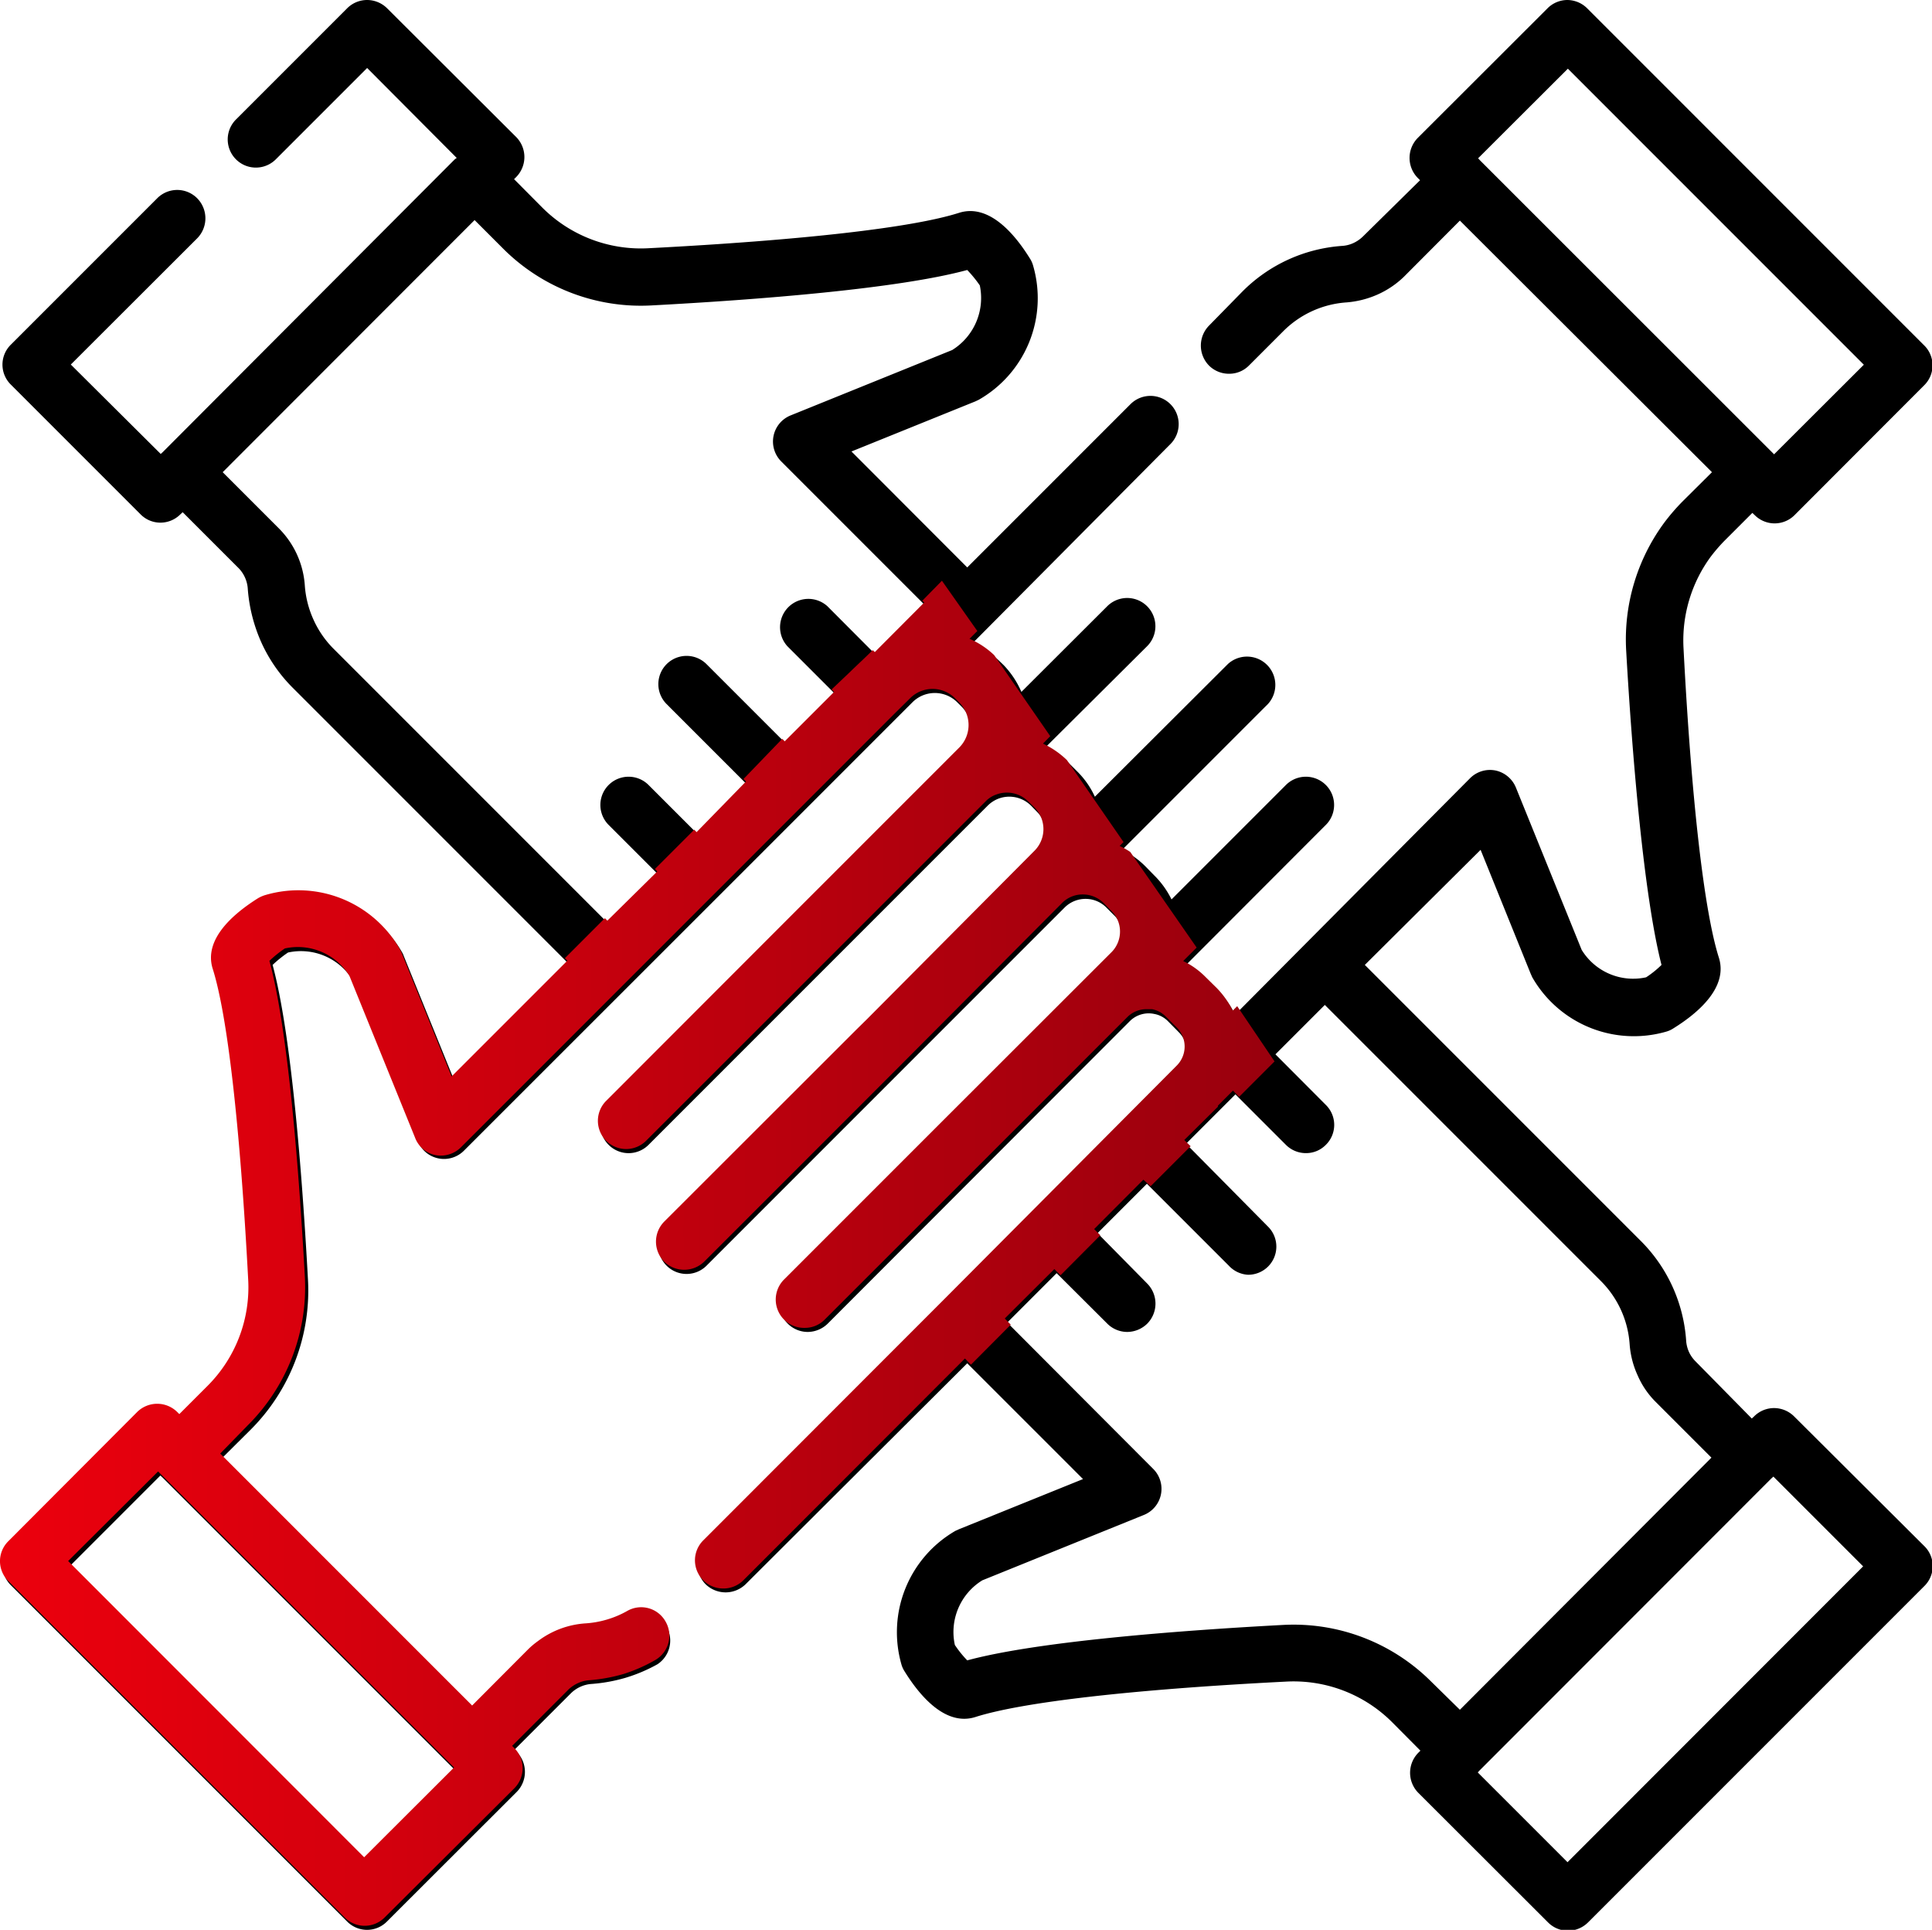
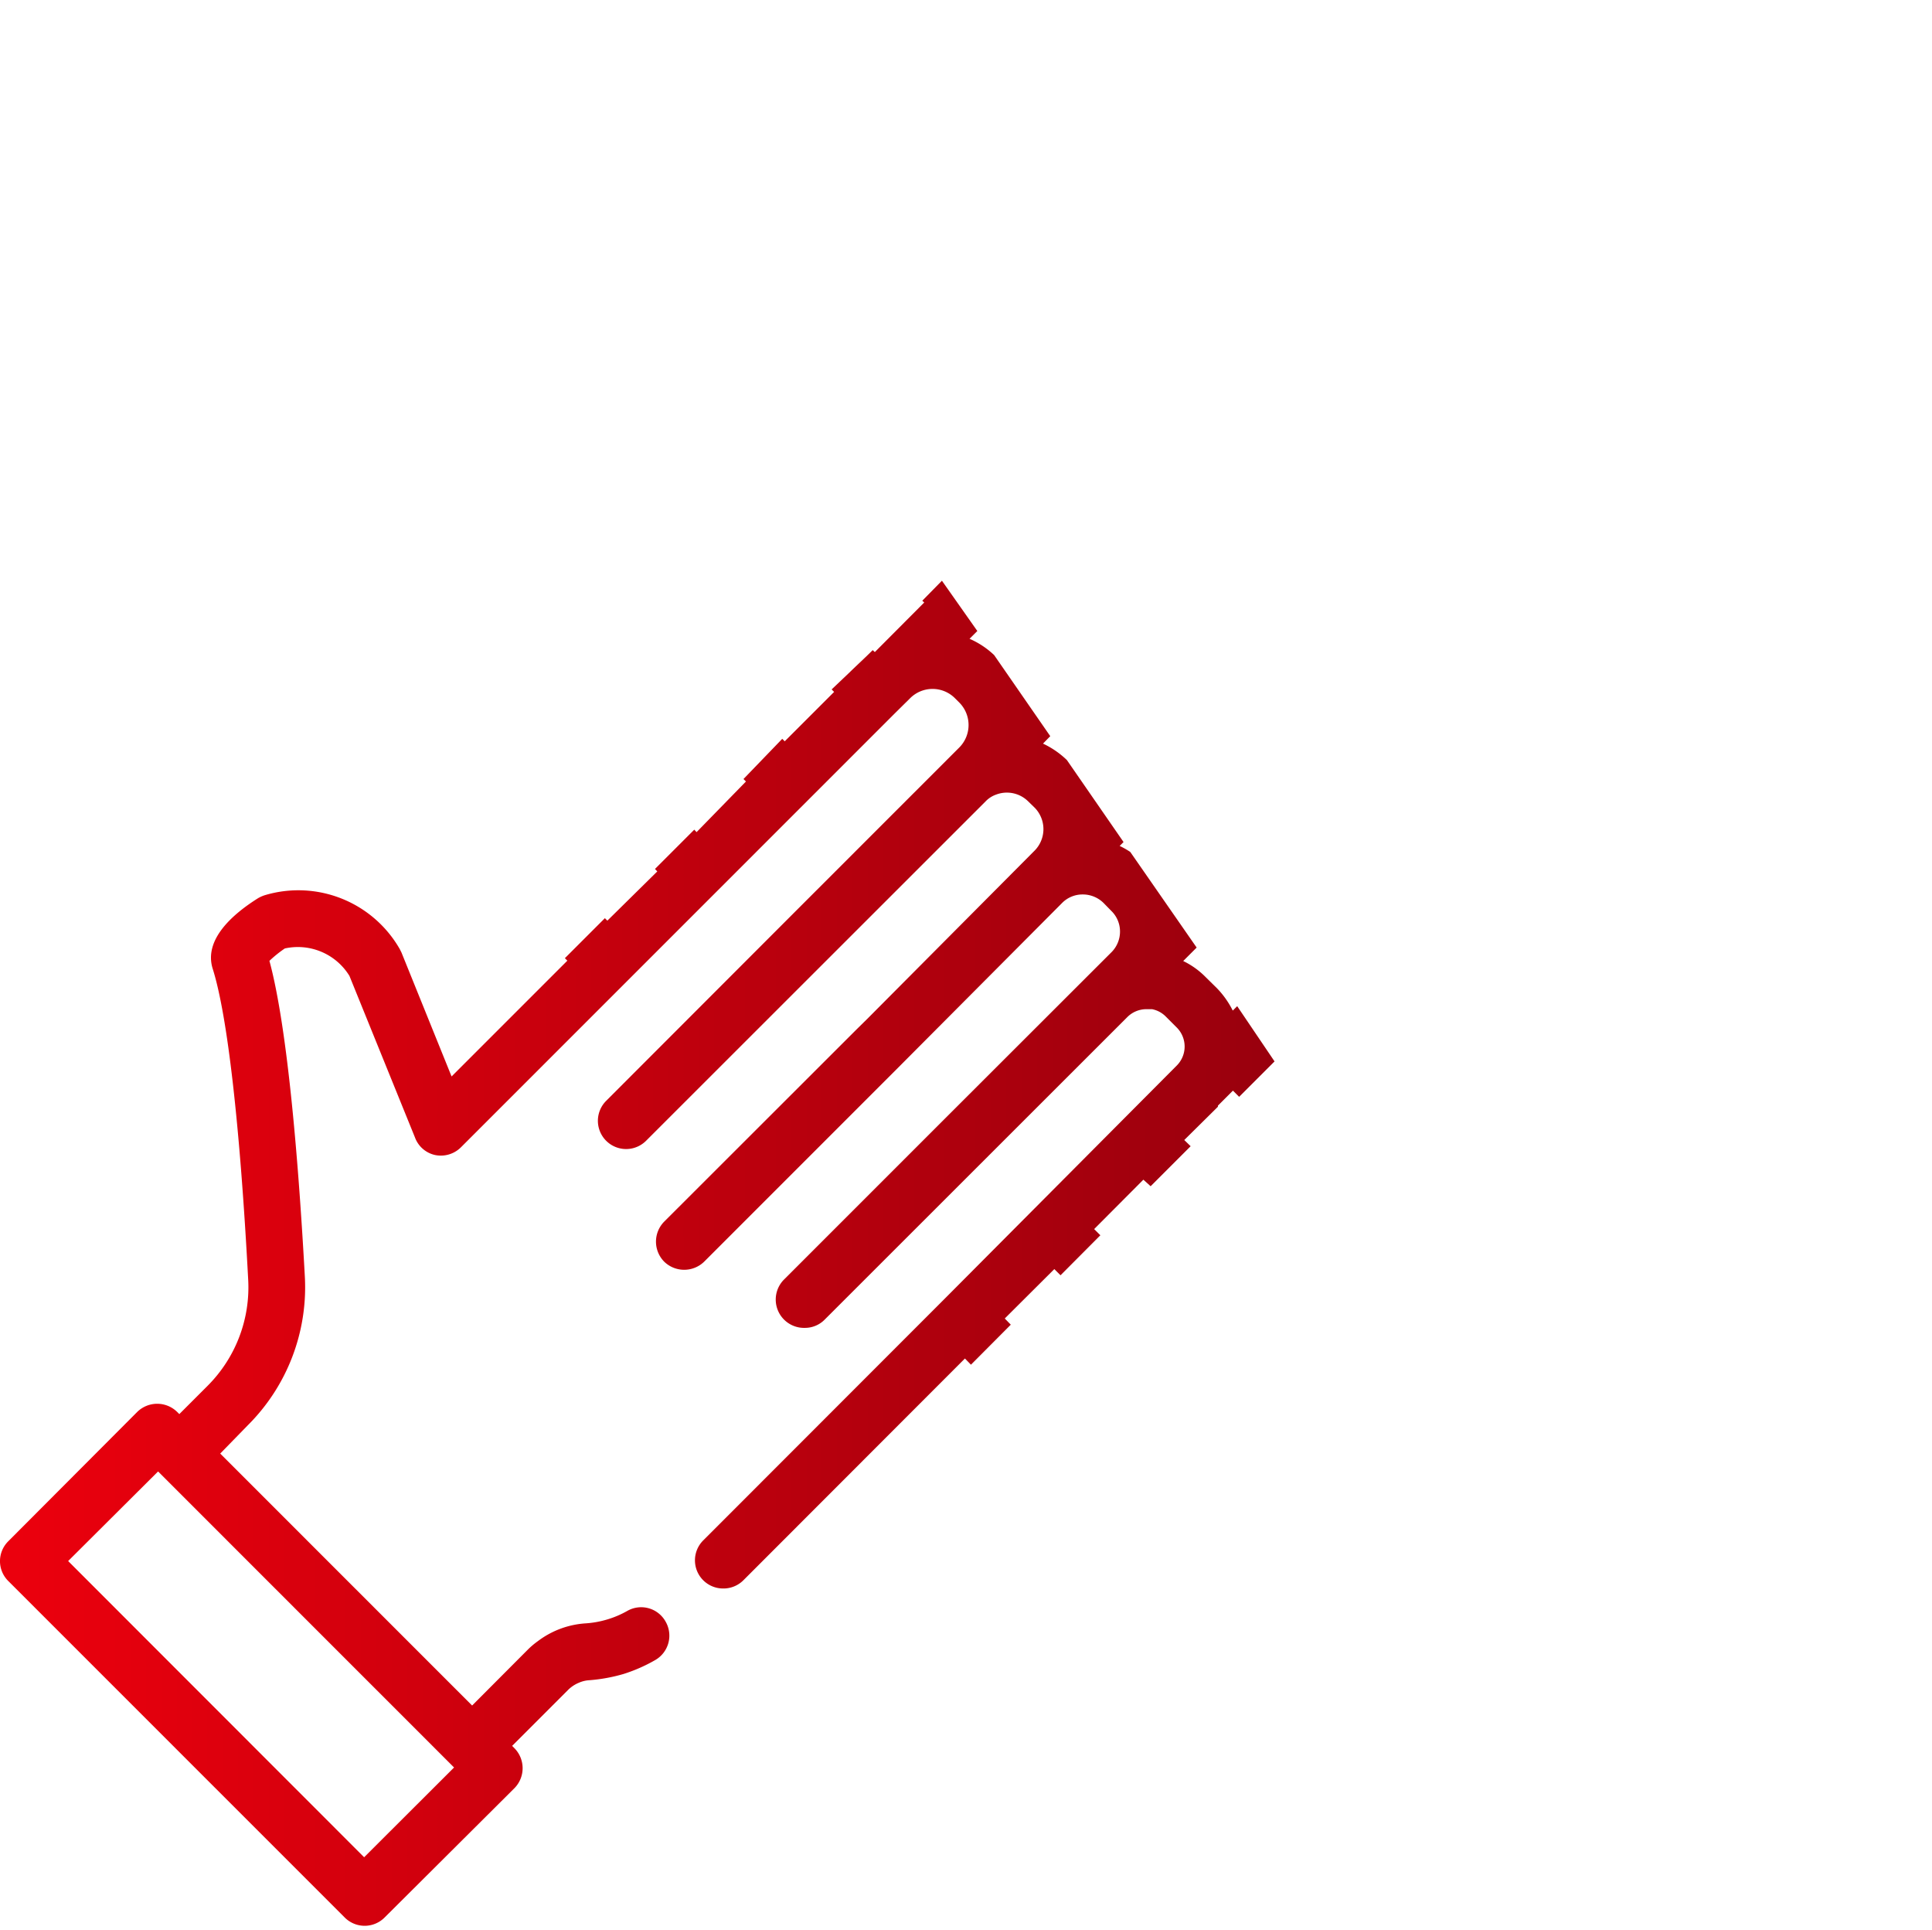
<svg xmlns="http://www.w3.org/2000/svg" id="Layer_1" data-name="Layer 1" viewBox="0 0 109.14 109">
  <defs>
    <style>.cls-1{fill:url(#linear-gradient);}</style>
    <linearGradient id="linear-gradient" y1="70.78" x2="72.02" y2="70.78" gradientUnits="userSpaceOnUse">
      <stop offset="0" stop-color="#ec000d" />
      <stop offset="1" stop-color="#99000d" />
    </linearGradient>
  </defs>
  <title>Artboard 47</title>
-   <path d="M101.35,80a1.61,1.61,0,0,0-1.13-.47,1.59,1.59,0,0,0-1.13.47l-.13.12L95.79,76.9a1.83,1.83,0,0,1-.38-.54,1.88,1.88,0,0,1-.16-.66,8.8,8.8,0,0,0-2.55-5.6L77.1,54.5,83.64,48l2.83,7,.09.2a6.61,6.61,0,0,0,7.56,3.07,1.44,1.44,0,0,0,.4-.18c1.47-.91,3.1-2.35,2.58-4-.83-2.62-1.55-8.85-2-17.54a8,8,0,0,1,1.52-5.08,9.59,9.59,0,0,1,.77-.9l1.6-1.6.13.12a1.59,1.59,0,0,0,2.26,0l7.32-7.33a1.58,1.58,0,0,0,0-2.25l-19-19A1.61,1.61,0,0,0,88.55,0a1.59,1.59,0,0,0-1.13.47L80.09,7.79a1.61,1.61,0,0,0,0,2.26l.13.13L77,13.35a1.93,1.93,0,0,1-.55.38,1.78,1.78,0,0,1-.65.16,8.81,8.81,0,0,0-5.6,2.56L68.3,18.39a1.61,1.61,0,0,0,0,2.26,1.59,1.59,0,0,0,1.13.46,1.56,1.56,0,0,0,1.13-.47L72.5,18.7a5.58,5.58,0,0,1,3.57-1.62,5.37,5.37,0,0,0,1.74-.44,5.16,5.16,0,0,0,1.49-1l3.17-3.18L96.71,26.67l-1.61,1.6A11.71,11.71,0,0,0,94,29.54a11.12,11.12,0,0,0-2.14,7.14c.34,6,1,13.92,2,17.82a5.62,5.62,0,0,1-.87.7,3.41,3.41,0,0,1-3.64-1.55l-3.7-9.13a1.61,1.61,0,0,0-1.16-1,1.59,1.59,0,0,0-1.45.44L69.77,57.31a4.6,4.6,0,0,0-.9-1.27l-.62-.63a4.84,4.84,0,0,0-1.26-.9l7.91-7.92a1.59,1.59,0,1,0-2.26-2.25L66.18,50.8a5,5,0,0,0-1-1.38L64.77,49a4.77,4.77,0,0,0-1.38-1l8.24-8.24a1.6,1.6,0,0,0-2.26-2.26L61.85,45a4.8,4.8,0,0,0-1-1.43l-.36-.36a5,5,0,0,0-1.43-1L64.8,36.5a1.59,1.59,0,0,0-2.25-2.26L57.7,39.08a5.07,5.07,0,0,0-1-1.51l-.25-.24a5,5,0,0,0-1.51-1L66.12,25.08a1.59,1.59,0,1,0-2.26-2.25l-9.22,9.22L48.1,25.5l7-2.83.19-.09A6.6,6.6,0,0,0,58.36,15a1.44,1.44,0,0,0-.18-.4c-.91-1.47-2.35-3.1-4-2.58-2.63.84-8.86,1.55-17.54,2a7.87,7.87,0,0,1-6-2.29l-1.6-1.61.12-.12a1.61,1.61,0,0,0,0-2.26L21.87.47A1.61,1.61,0,0,0,20.74,0a1.59,1.59,0,0,0-1.13.47L13.33,6.75A1.59,1.59,0,0,0,15.58,9l5.16-5.16L25.8,8.92,25.69,9h0L9.2,25.53h0l-.12.11L4,20.59l7.14-7.13a1.61,1.61,0,0,0,0-2.26,1.59,1.59,0,0,0-2.26,0L.61,19.47a1.58,1.58,0,0,0,0,2.25l7.33,7.33a1.57,1.57,0,0,0,1.12.47,1.59,1.59,0,0,0,1.13-.47l.13-.12,3.17,3.17A1.85,1.85,0,0,1,14,33.3a9.08,9.08,0,0,0,.77,3,8.67,8.67,0,0,0,1.79,2.57l15.6,15.6L25.65,61l-2.84-7a1.21,1.21,0,0,0-.09-.2,6.6,6.6,0,0,0-7.55-3.07,1.38,1.38,0,0,0-.41.18c-1.47.91-3.1,2.35-2.58,4,.84,2.63,1.56,8.86,2,17.54a7.87,7.87,0,0,1-2.29,6l-1.6,1.6L10.19,80a1.61,1.61,0,0,0-2.26,0L.61,87.28a1.59,1.59,0,0,0,0,2.25l19,19a1.58,1.58,0,0,0,2.25,0l7.33-7.32a1.61,1.61,0,0,0,0-2.26l-.12-.13,3.17-3.17a1.85,1.85,0,0,1,1.2-.54,9.21,9.21,0,0,0,1.91-.35A9.08,9.08,0,0,0,37.14,94a1.6,1.6,0,0,0-1.57-2.78,5.73,5.73,0,0,1-1.14.48,5.49,5.49,0,0,1-1.21.22A5.1,5.1,0,0,0,30,93.39l-3.17,3.18L12.57,82.33l1.61-1.6a11.11,11.11,0,0,0,3.22-8.41c-.33-6-.94-13.91-2-17.82a6.78,6.78,0,0,1,.87-.7,3.43,3.43,0,0,1,3.65,1.55l3.69,9.12A1.59,1.59,0,0,0,26.2,65L42.66,48.55h0l8-8,0,0,0,0,.88-.88a1.79,1.79,0,0,1,2.54,0l.25.25a1.79,1.79,0,0,1,0,2.52l-6,6h0l-3,3h0L34.38,62.41a1.59,1.59,0,0,0,0,2.25,1.59,1.59,0,0,0,2.26,0L55.8,45.5a1.77,1.77,0,0,1,.6-.39,1.74,1.74,0,0,1,1.84.39l.35.36a1.71,1.71,0,0,1,0,2.4l-9.51,9.51h0l-.63.63,0,0L37.66,69.23a1.59,1.59,0,0,0,2.25,2.26l10.8-10.8,0,0,9.44-9.44h0a1.67,1.67,0,0,1,1.17-.48,1.65,1.65,0,0,1,1.17.48l.45.45A1.64,1.64,0,0,1,63,54l-9.5,9.5v0l-9,9a1.6,1.6,0,0,0,1.13,2.73,1.63,1.63,0,0,0,1.13-.47L63.82,57.68h0a1.51,1.51,0,0,1,1.39-.41,1.45,1.45,0,0,1,.77.41l.62.63a1.52,1.52,0,0,1,0,2.14l0,0L53.51,73.57h0L39.86,87.22a1.61,1.61,0,0,0,0,2.26,1.62,1.62,0,0,0,2.26,0L54.64,77l6.54,6.54-7,2.83-.2.09A6.61,6.61,0,0,0,50.92,94a1.44,1.44,0,0,0,.18.4c.91,1.47,2.35,3.1,4,2.58,2.63-.84,8.86-1.56,17.54-2a7.87,7.87,0,0,1,6,2.29l1.6,1.61-.12.12a1.61,1.61,0,0,0,0,2.26l7.33,7.32a1.59,1.59,0,0,0,1.13.47,1.61,1.61,0,0,0,1.13-.47l19-19a1.58,1.58,0,0,0,0-2.25ZM83.61,9.06h0l-.11-.12,5.07-5.06L105.29,20.6l-5.07,5.06-.11-.11h0ZM25.67,99.94h0l.11.12-5.06,5.07L4,88.4l5.06-5.06.12.11h0ZM49.59,37.1l-2.85-2.86a1.6,1.6,0,0,0-2.26,2.26l2.85,2.85-2.79,2.79-4.63-4.63a1.59,1.59,0,0,0-2.25,2.26l4.63,4.63-2.8,2.79-2.85-2.85a1.59,1.59,0,0,0-2.26,2.25l2.86,2.86-2.8,2.79-15.6-15.6A5.52,5.52,0,0,1,17.71,35a5.61,5.61,0,0,1-.49-1.92,5.05,5.05,0,0,0-1.47-3.24l-3.17-3.17L26.81,12.43l1.6,1.6a11,11,0,0,0,8.41,3.22c6-.32,13.92-.94,17.82-2a6.94,6.94,0,0,1,.71.87,3.46,3.46,0,0,1-1.56,3.65l-9.12,3.69a1.59,1.59,0,0,0-.53,2.61l8.24,8.24ZM80.87,95a11,11,0,0,0-8.41-3.22c-6,.32-13.91.94-17.82,2a6.15,6.15,0,0,1-.7-.87,3.43,3.43,0,0,1,1.55-3.65l9.12-3.69a1.59,1.59,0,0,0,.53-2.61L56.9,74.7l2.79-2.79,2.86,2.85a1.6,1.6,0,0,0,1.13.47,1.63,1.63,0,0,0,1.13-.47,1.61,1.61,0,0,0,0-2.26L62,69.65l2.79-2.79,4.63,4.63A1.59,1.59,0,0,0,70.5,72a1.59,1.59,0,0,0,1.13-2.72L67,64.6l1.88-1.88.06-.06.85-.85,2.85,2.85a1.59,1.59,0,0,0,1.13.47,1.56,1.56,0,0,0,1.13-.47,1.58,1.58,0,0,0,0-2.25l-2.85-2.86,2.79-2.79,15.6,15.6a5.58,5.58,0,0,1,1.62,3.57,5.08,5.08,0,0,0,.45,1.75,4.8,4.8,0,0,0,1,1.48l3.17,3.17L82.47,96.57Zm7.68,10.18-5.07-5.07.11-.12h0l16.47-16.48h0l.12-.11,5.07,5.07Z" />
  <path class="cls-1" d="M69.89,56.83l-.25.25a5.06,5.06,0,0,0-.9-1.27l-.64-.63a4.53,4.53,0,0,0-1.26-.9l.76-.76-3.75-5.4a4.42,4.42,0,0,0-.6-.34l.22-.22-3.2-4.63A5,5,0,0,0,58.92,42l.41-.42L56.16,37a4.8,4.8,0,0,0-1.39-.92l.44-.44-2-2.84L52.1,33.93l0,0,.11.1-2.79,2.8-.12-.11c-.43.43-.88.84-1.32,1.27l-1,.95.14.14-2.79,2.79-.14-.14L42,44l.14.14L39.35,47l-.13-.14L37,49.08l.13.14L34.31,52l-.14-.14-2.26,2.26.14.14-6.54,6.54-2.83-7-.1-.2A6.6,6.6,0,0,0,15,50.55a1.9,1.9,0,0,0-.42.18c-1.45.91-3.09,2.35-2.56,4,.83,2.63,1.54,8.86,2,17.54a7.87,7.87,0,0,1-2.29,6l-1.6,1.6-.12-.12a1.61,1.61,0,0,0-2.26,0L.47,87.05a1.58,1.58,0,0,0,0,2.25l19,19a1.59,1.59,0,0,0,2.26,0L29.06,101a1.61,1.61,0,0,0,0-2.26l-.13-.13,3.17-3.17a1.9,1.9,0,0,1,.61-.4,1.7,1.7,0,0,1,.6-.14,9.46,9.46,0,0,0,1.91-.35A9,9,0,0,0,37,93.77a1.59,1.59,0,0,0,.6-2.18,1.58,1.58,0,0,0-2.17-.6,5.41,5.41,0,0,1-1.13.48,5.47,5.47,0,0,1-1.22.22,5,5,0,0,0-2.69,1,4.62,4.62,0,0,0-.55.46l-3.17,3.18L12.44,82.1,14,80.5a11,11,0,0,0,3.22-8.41c-.33-6-.94-13.91-2-17.82a6.78,6.78,0,0,1,.87-.7,3.42,3.42,0,0,1,3.65,1.55l3.7,9.12a1.57,1.57,0,0,0,1.15,1,1.61,1.61,0,0,0,1.45-.44L42.52,48.32h0l8-8v0l0,0,.89-.88a1.79,1.79,0,0,1,2.54,0l.25.25a1.8,1.8,0,0,1,0,2.52l-6,6h0l-3,3h0L34.24,62.18a1.59,1.59,0,1,0,2.26,2.25L55.67,45.27a1.52,1.52,0,0,1,.6-.39,1.71,1.71,0,0,1,1.82.39l.37.36a1.73,1.73,0,0,1,0,2.4L49,57.54h0l-.64.63s0,0,0,0L37.52,69a1.61,1.61,0,0,0,0,2.26,1.62,1.62,0,0,0,2.26,0l10.8-10.8v0L60,51h0a1.62,1.62,0,0,1,1.17-.48,1.67,1.67,0,0,1,1.17.48l.44.45a1.62,1.62,0,0,1,.49,1.17,1.65,1.65,0,0,1-.47,1.15l-9.51,9.5v0l-9,9A1.6,1.6,0,0,0,45.47,75a1.56,1.56,0,0,0,1.12-.47L63.68,57.45s0,0,0,0A1.52,1.52,0,0,1,64.76,57l.32,0a1.49,1.49,0,0,1,.77.41l.63.63a1.52,1.52,0,0,1,0,2.14l0,0L53.38,73.34,39.73,87a1.59,1.59,0,0,0,1.12,2.72A1.59,1.59,0,0,0,42,89.25L54.51,76.73l.34.35,2.25-2.26-.34-.35,2.8-2.79.35.35,2.25-2.26-.35-.35,2.78-2.79L65,67l2.26-2.26-.36-.35,1.9-1.88,0-.06.85-.85.35.35,2-2ZM25.53,99.71h0l.12.12-5.08,5.07L3.85,88.17l5.08-5.06.12.12h0Z" />
</svg>